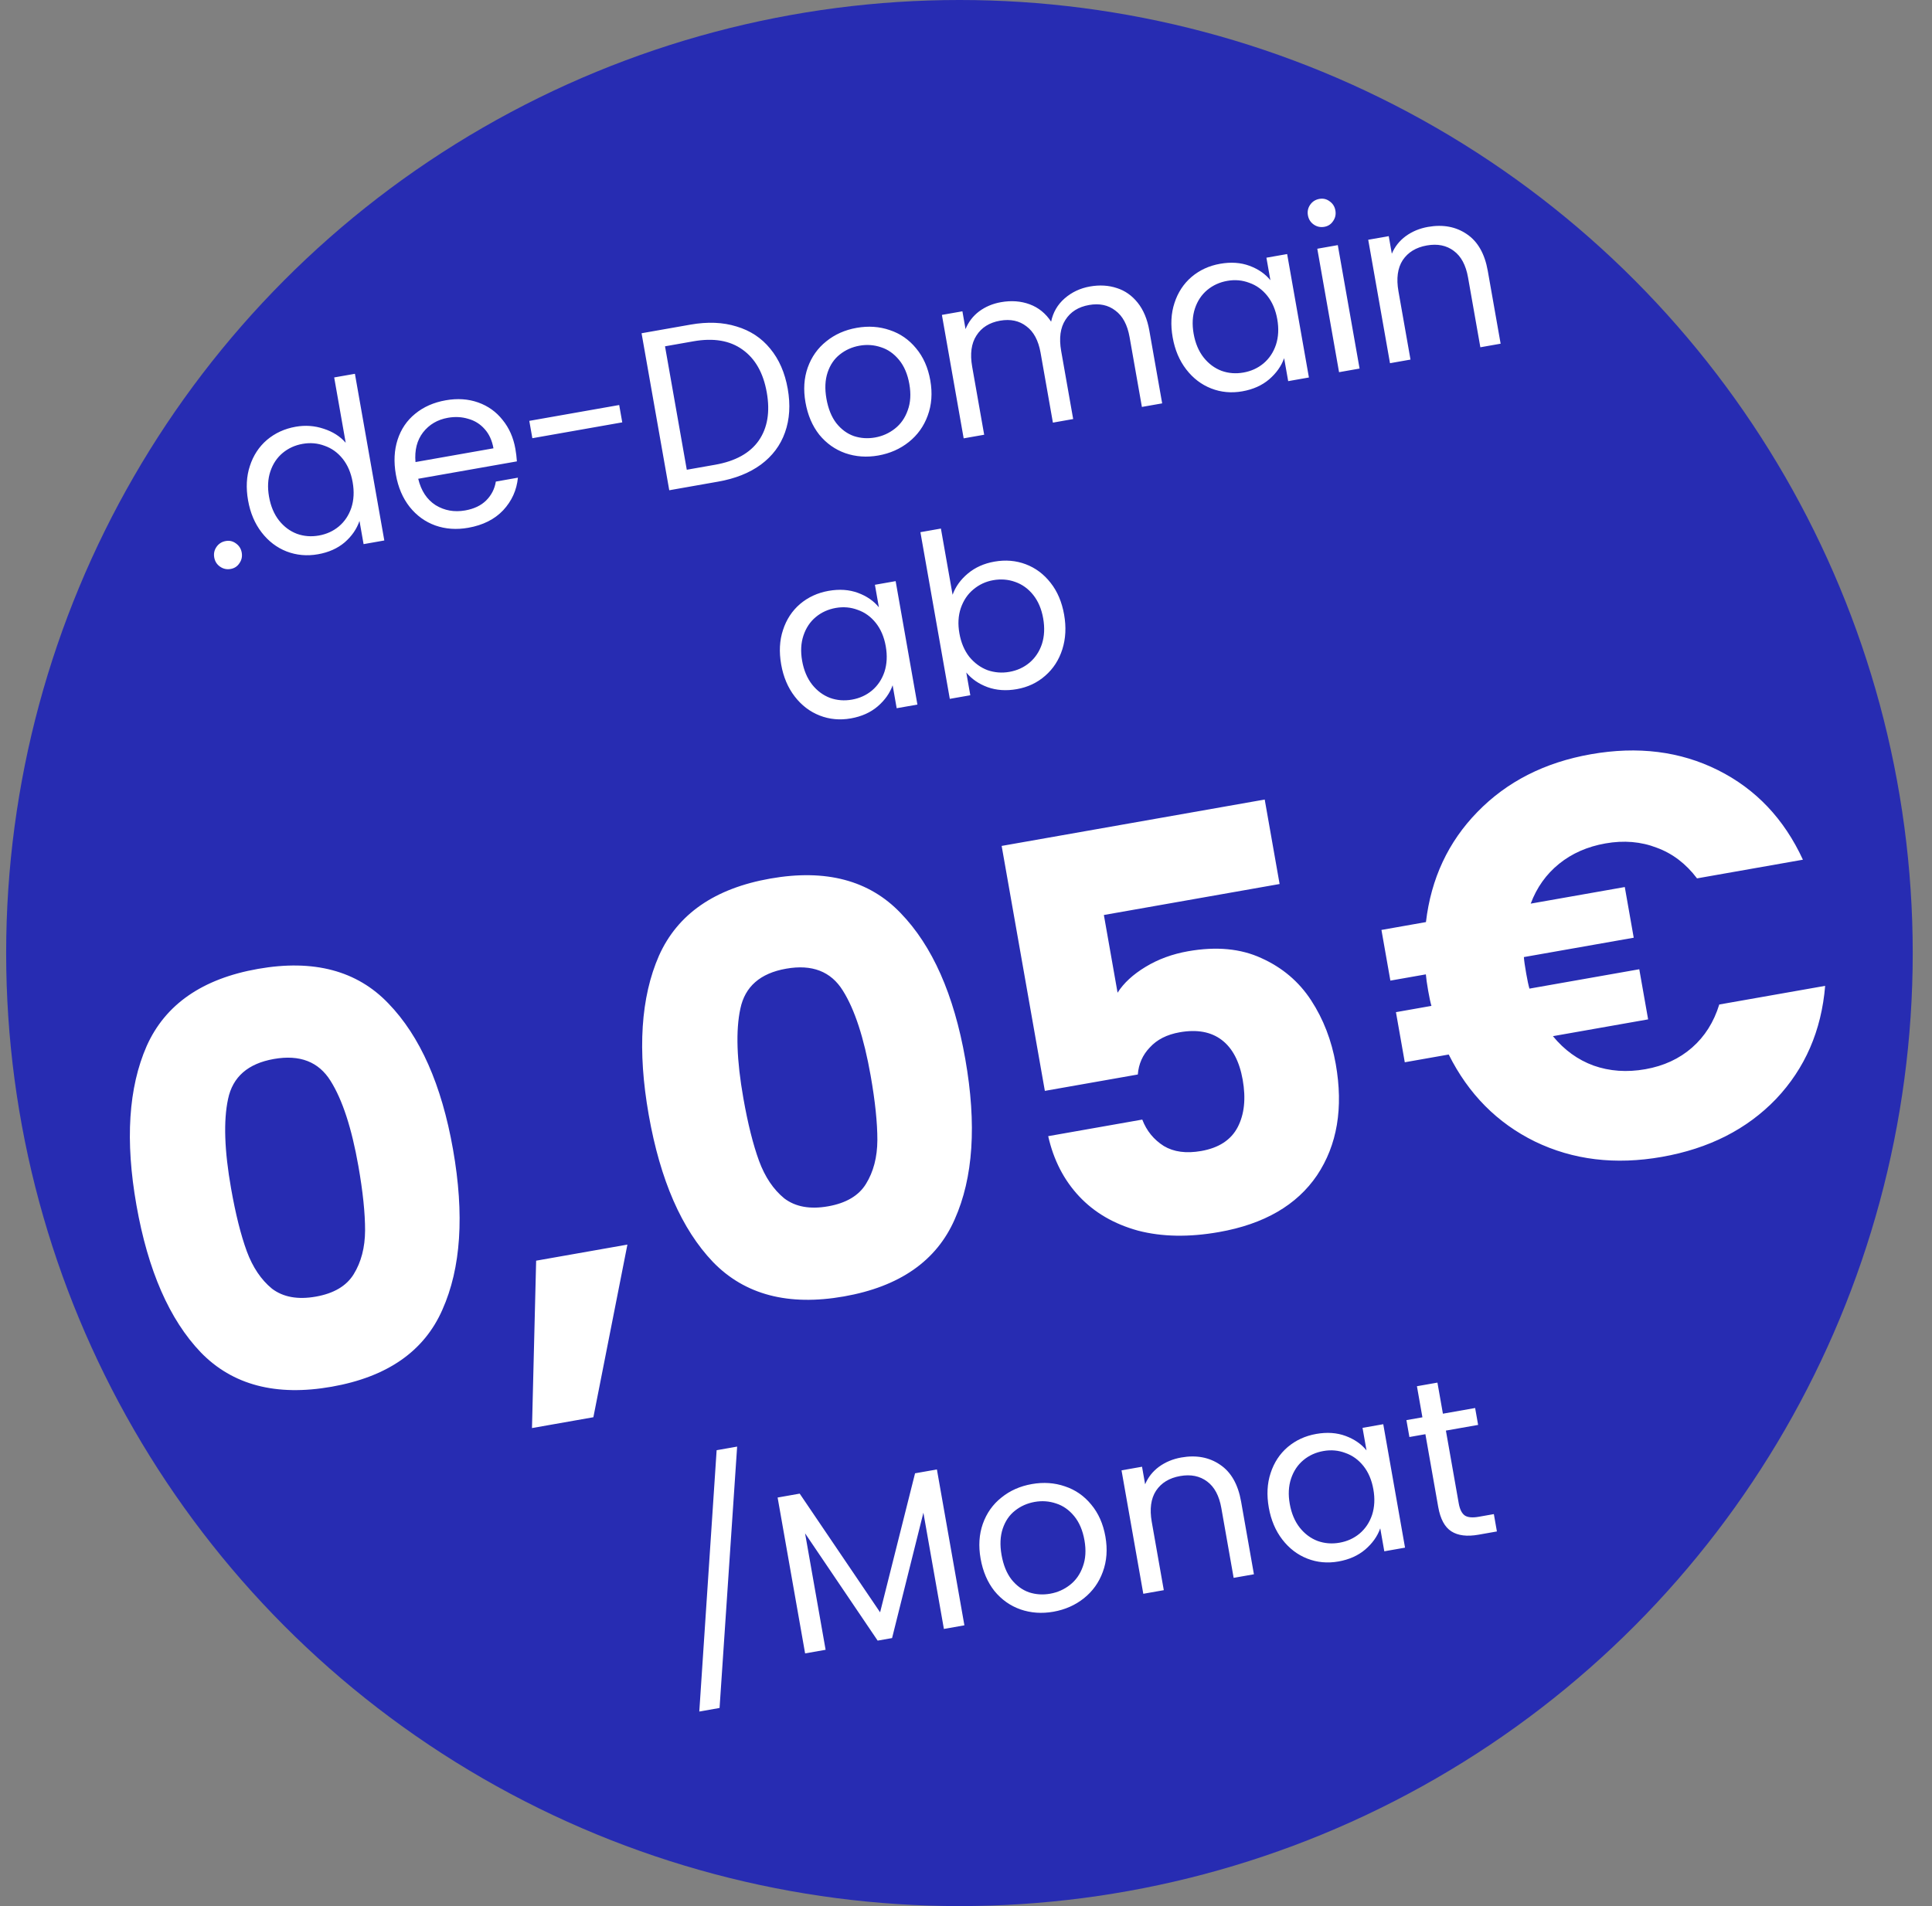
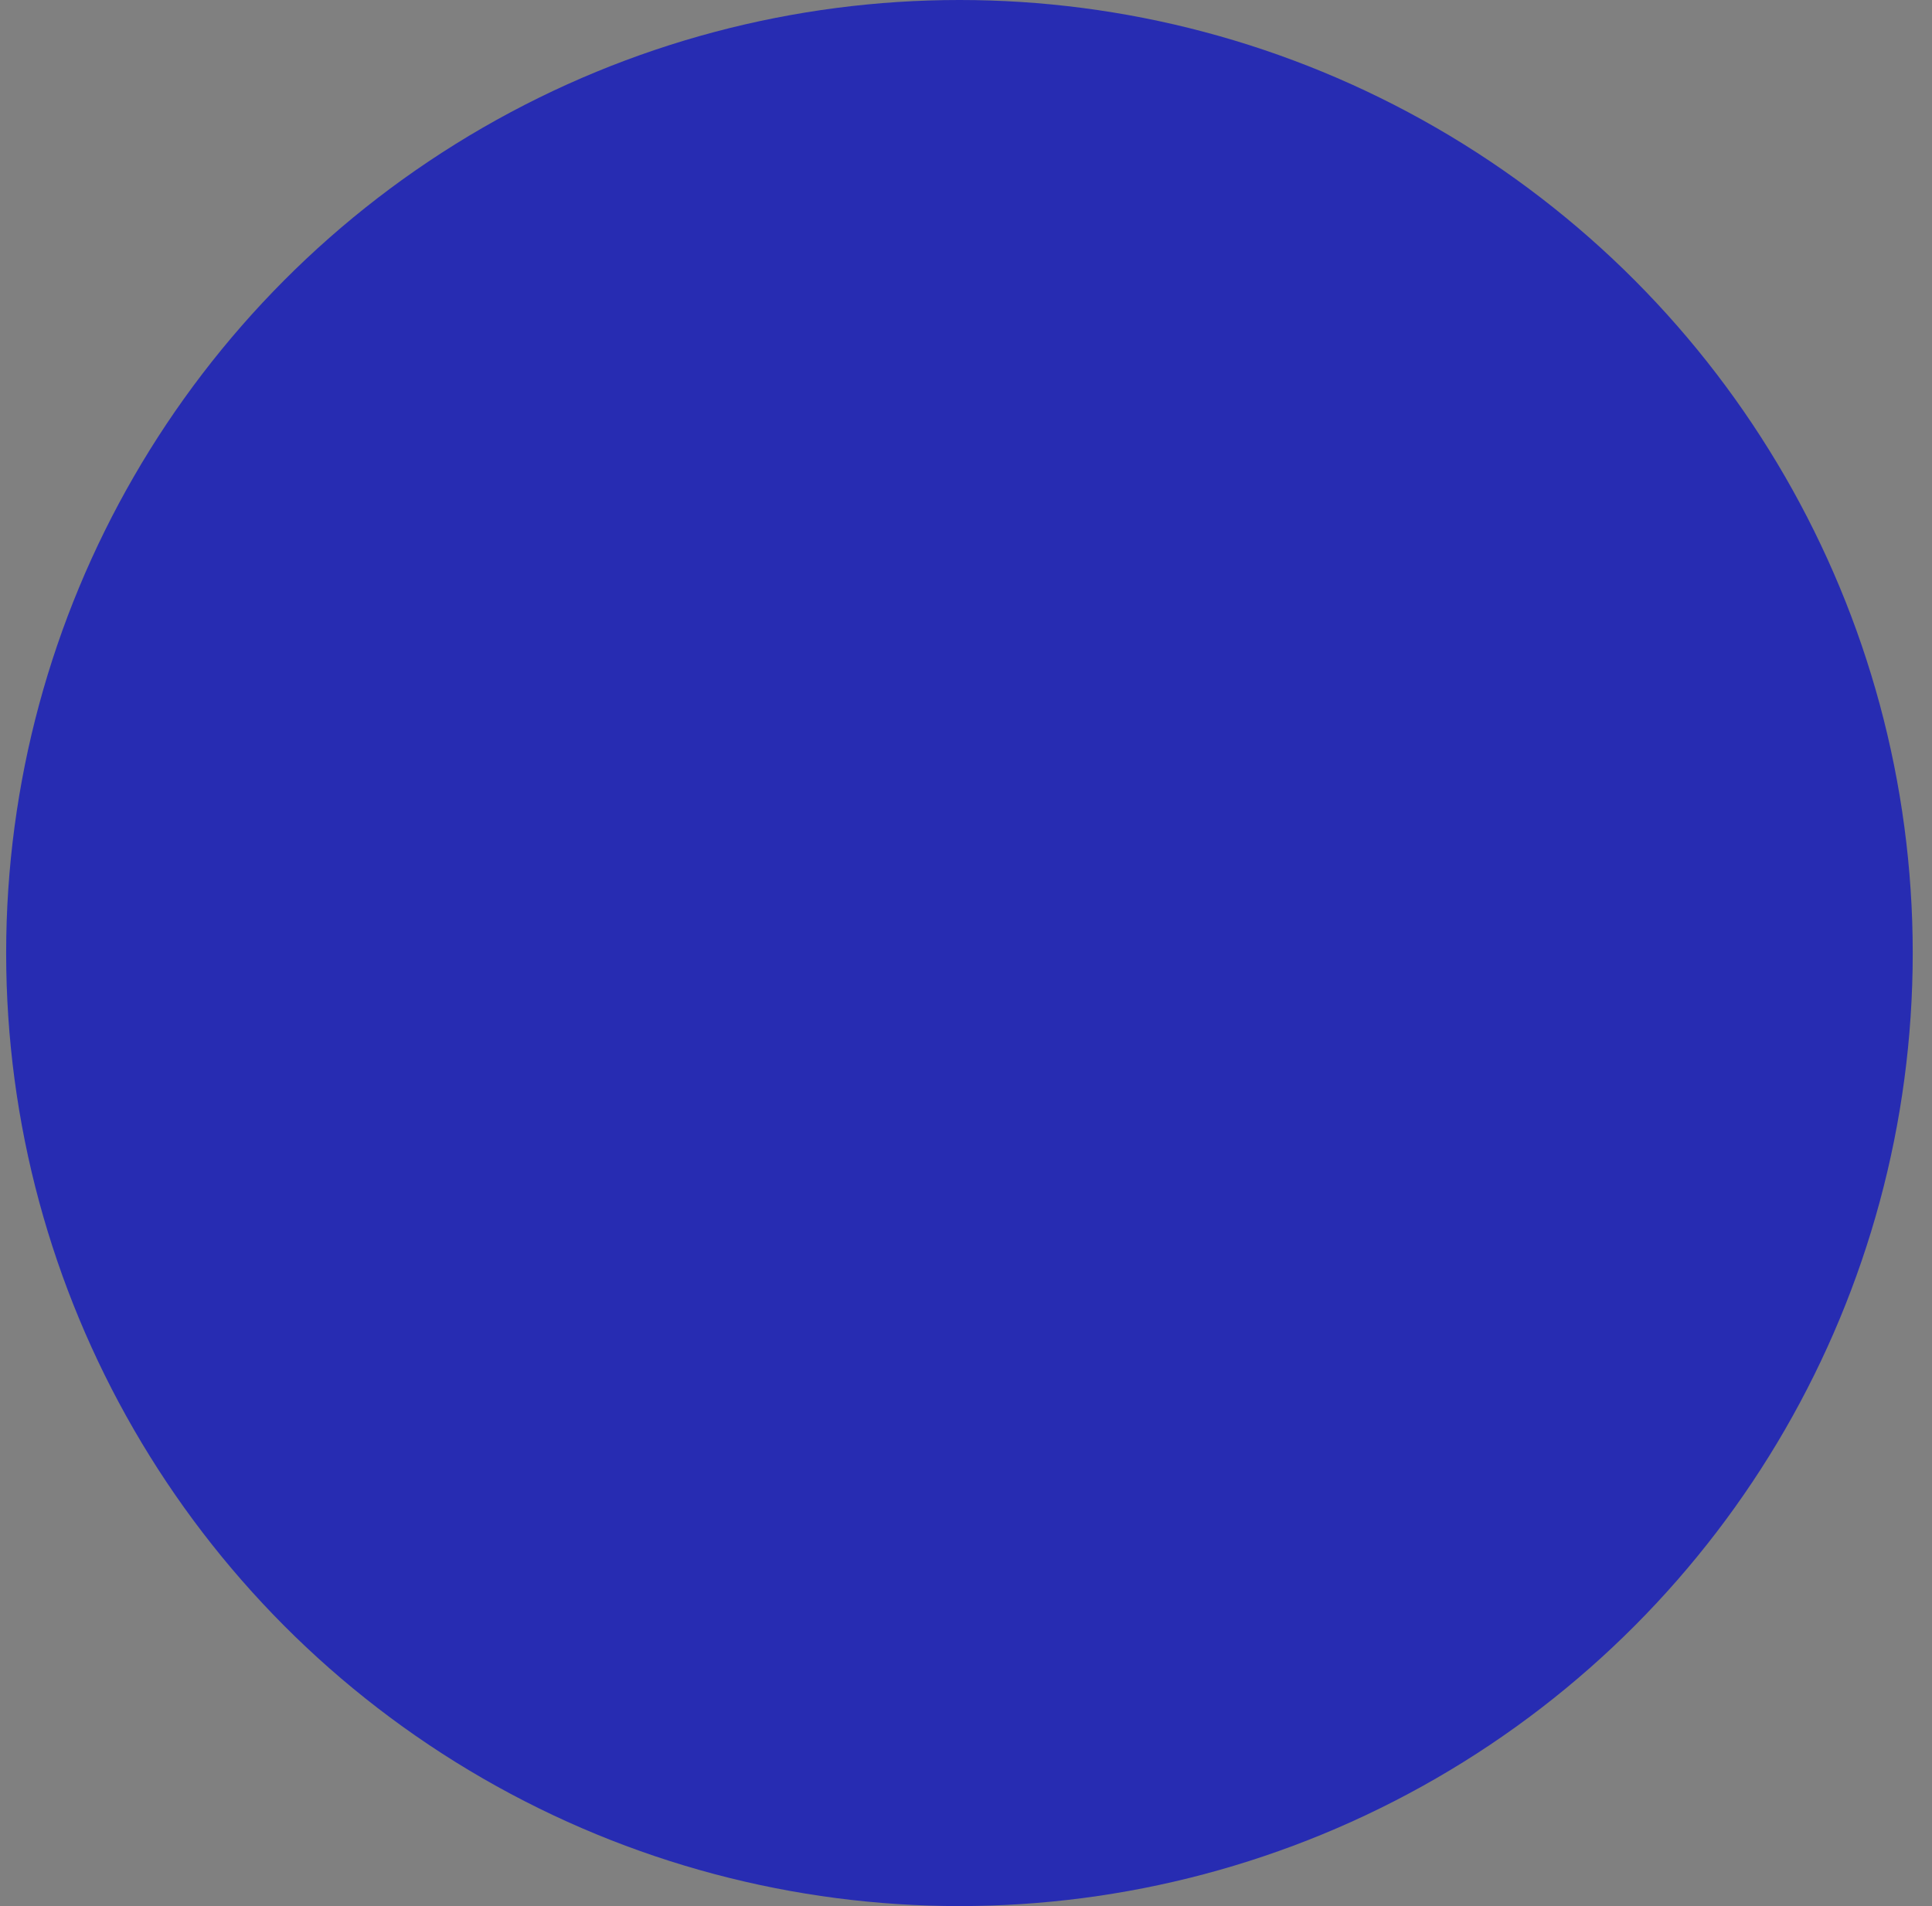
<svg xmlns="http://www.w3.org/2000/svg" width="152" height="150" viewBox="0 0 152 150" fill="none">
  <rect x="0" y="0" width="152" height="150" fill="#808080" stroke="none" />
  <circle cx="75.484" cy="75" r="75" fill="#272CB2" />
-   <path d="M18.148 44.775C17.841 44.829 17.562 44.768 17.312 44.593C17.061 44.418 16.909 44.177 16.855 43.869C16.801 43.562 16.861 43.283 17.037 43.033C17.212 42.783 17.453 42.631 17.76 42.577C18.056 42.524 18.323 42.587 18.561 42.764C18.811 42.94 18.964 43.181 19.018 43.488C19.072 43.795 19.011 44.074 18.836 44.324C18.673 44.572 18.443 44.722 18.148 44.775ZM19.517 39.379C19.342 38.386 19.39 37.482 19.66 36.667C19.929 35.84 20.375 35.158 21 34.621C21.636 34.083 22.391 33.736 23.265 33.582C24.022 33.449 24.756 33.502 25.469 33.742C26.179 33.97 26.756 34.337 27.198 34.844L26.292 29.703L27.923 29.416L30.236 42.533L28.605 42.821L28.283 40.995C28.066 41.631 27.678 42.193 27.118 42.681C26.556 43.158 25.856 43.47 25.017 43.618C24.154 43.77 23.331 43.696 22.547 43.396C21.774 43.093 21.12 42.593 20.582 41.896C20.045 41.199 19.69 40.36 19.517 39.379ZM27.745 37.946C27.616 37.214 27.356 36.602 26.965 36.11C26.573 35.618 26.099 35.276 25.54 35.082C24.992 34.874 24.416 34.823 23.814 34.929C23.211 35.035 22.686 35.274 22.24 35.645C21.794 36.017 21.471 36.5 21.271 37.096C21.072 37.691 21.037 38.355 21.166 39.088C21.297 39.833 21.559 40.457 21.953 40.96C22.344 41.452 22.814 41.801 23.362 42.009C23.909 42.205 24.483 42.25 25.086 42.144C25.689 42.038 26.213 41.799 26.659 41.428C27.116 41.043 27.443 40.552 27.643 39.957C27.84 39.349 27.875 38.679 27.745 37.946ZM40.548 35.323C40.603 35.63 40.642 35.959 40.667 36.308L32.903 37.677C33.131 38.623 33.588 39.316 34.275 39.756C34.971 40.181 35.745 40.319 36.596 40.169C37.293 40.046 37.844 39.785 38.249 39.384C38.663 38.97 38.917 38.474 39.01 37.898L40.747 37.591C40.652 38.571 40.266 39.425 39.59 40.153C38.913 40.87 37.995 41.33 36.837 41.534C35.915 41.697 35.051 41.636 34.245 41.351C33.452 41.065 32.781 40.58 32.234 39.896C31.685 39.201 31.322 38.351 31.145 37.347C30.968 36.342 31.014 35.426 31.282 34.599C31.55 33.772 32.01 33.094 32.66 32.565C33.319 32.022 34.122 31.668 35.067 31.501C35.989 31.338 36.84 31.395 37.62 31.672C38.4 31.949 39.041 32.409 39.545 33.051C40.057 33.679 40.392 34.437 40.548 35.323ZM38.823 35.28C38.714 34.666 38.486 34.164 38.137 33.775C37.786 33.373 37.354 33.102 36.842 32.961C36.339 32.806 35.804 32.778 35.237 32.878C34.422 33.022 33.77 33.405 33.283 34.027C32.807 34.647 32.609 35.425 32.689 36.362L38.823 35.28ZM48.715 31.873L48.956 33.238L41.883 34.485L41.642 33.12L48.715 31.873ZM54.322 25.547C55.669 25.309 56.878 25.358 57.949 25.693C59.029 26.015 59.911 26.596 60.596 27.438C61.292 28.278 61.752 29.33 61.975 30.595C62.198 31.859 62.126 33.005 61.759 34.032C61.401 35.046 60.77 35.888 59.865 36.56C58.969 37.217 57.848 37.665 56.501 37.902L52.654 38.581L50.475 26.225L54.322 25.547ZM56.266 36.573C57.862 36.291 59.005 35.657 59.696 34.67C60.385 33.672 60.595 32.41 60.326 30.885C60.056 29.349 59.419 28.225 58.416 27.512C57.424 26.797 56.137 26.579 54.553 26.859L52.32 27.253L54.033 36.967L56.266 36.573ZM69.098 35.846C68.188 36.006 67.324 35.945 66.507 35.663C65.701 35.378 65.019 34.895 64.46 34.214C63.911 33.519 63.548 32.669 63.371 31.665C63.196 30.672 63.254 29.76 63.546 28.929C63.848 28.083 64.336 27.394 65.009 26.861C65.681 26.316 66.478 25.962 67.399 25.8C68.321 25.637 69.191 25.697 70.008 25.98C70.824 26.25 71.511 26.726 72.07 27.407C72.64 28.087 73.014 28.928 73.191 29.933C73.368 30.938 73.3 31.863 72.986 32.711C72.682 33.544 72.189 34.234 71.505 34.781C70.822 35.328 70.019 35.683 69.098 35.846ZM68.847 34.428C69.427 34.325 69.946 34.094 70.406 33.732C70.867 33.371 71.203 32.891 71.414 32.293C71.637 31.694 71.68 31.004 71.543 30.224C71.405 29.444 71.135 28.809 70.731 28.32C70.328 27.83 69.856 27.499 69.314 27.327C68.769 27.142 68.208 27.101 67.629 27.203C67.038 27.308 66.518 27.539 66.07 27.899C65.631 28.244 65.312 28.715 65.112 29.31C64.913 29.906 64.882 30.594 65.019 31.374C65.159 32.166 65.418 32.808 65.798 33.302C66.189 33.794 66.651 34.133 67.183 34.319C67.714 34.493 68.269 34.53 68.847 34.428ZM85.755 22.545C86.511 22.412 87.213 22.453 87.86 22.667C88.505 22.87 89.054 23.255 89.507 23.821C89.96 24.387 90.266 25.119 90.424 26.017L91.434 31.743L89.839 32.024L88.87 26.529C88.699 25.56 88.326 24.864 87.752 24.441C87.188 24.004 86.498 23.858 85.683 24.002C84.844 24.15 84.224 24.539 83.823 25.17C83.421 25.79 83.309 26.608 83.488 27.624L84.432 32.977L82.837 33.259L81.868 27.763C81.697 26.794 81.324 26.098 80.75 25.676C80.186 25.239 79.496 25.093 78.681 25.236C77.841 25.384 77.222 25.774 76.821 26.405C76.419 27.024 76.307 27.842 76.486 28.858L77.43 34.212L75.817 34.496L74.104 24.782L75.717 24.498L75.964 25.898C76.194 25.334 76.55 24.869 77.034 24.503C77.53 24.136 78.103 23.894 78.753 23.78C79.568 23.636 80.321 23.692 81.012 23.948C81.703 24.204 82.265 24.659 82.697 25.314C82.848 24.581 83.203 23.97 83.763 23.481C84.323 22.993 84.987 22.68 85.755 22.545ZM92.26 26.552C92.085 25.56 92.133 24.656 92.403 23.84C92.672 23.013 93.118 22.331 93.743 21.795C94.379 21.256 95.128 20.911 95.991 20.759C96.842 20.608 97.613 20.661 98.304 20.917C98.995 21.173 99.543 21.552 99.948 22.053L99.635 20.28L101.266 19.993L102.979 29.707L101.348 29.994L101.029 28.186C100.81 28.81 100.415 29.367 99.844 29.858C99.282 30.334 98.581 30.647 97.742 30.795C96.88 30.947 96.062 30.872 95.29 30.569C94.518 30.267 93.863 29.767 93.326 29.07C92.788 28.372 92.433 27.533 92.26 26.552ZM100.489 25.12C100.359 24.387 100.099 23.775 99.708 23.283C99.317 22.792 98.842 22.449 98.284 22.255C97.735 22.047 97.16 21.996 96.557 22.103C95.954 22.209 95.43 22.448 94.983 22.819C94.537 23.19 94.214 23.673 94.014 24.269C93.815 24.865 93.78 25.529 93.909 26.262C94.04 27.006 94.302 27.63 94.696 28.133C95.087 28.625 95.557 28.975 96.106 29.183C96.652 29.379 97.226 29.424 97.829 29.317C98.432 29.211 98.956 28.972 99.403 28.601C99.859 28.216 100.186 27.726 100.386 27.13C100.584 26.523 100.618 25.852 100.489 25.12ZM104.193 17.85C103.885 17.904 103.607 17.844 103.356 17.669C103.106 17.493 102.954 17.252 102.9 16.945C102.846 16.638 102.906 16.359 103.081 16.109C103.256 15.858 103.498 15.706 103.805 15.652C104.1 15.6 104.367 15.662 104.606 15.84C104.856 16.015 105.008 16.256 105.062 16.564C105.116 16.871 105.056 17.149 104.881 17.4C104.717 17.648 104.488 17.798 104.193 17.85ZM105.251 19.29L106.964 29.004L105.35 29.289L103.638 19.575L105.251 19.29ZM112.347 17.856C113.529 17.648 114.55 17.839 115.41 18.431C116.267 19.011 116.815 19.974 117.052 21.322L118.062 27.047L116.467 27.329L115.498 21.834C115.327 20.864 114.954 20.169 114.38 19.746C113.804 19.311 113.096 19.168 112.257 19.316C111.406 19.466 110.774 19.852 110.359 20.473C109.957 21.092 109.845 21.91 110.024 22.927L110.971 28.298L109.358 28.582L107.645 18.868L109.259 18.584L109.502 19.966C109.734 19.414 110.098 18.953 110.593 18.586C111.101 18.216 111.685 17.973 112.347 17.856ZM61.459 52.292C61.284 51.299 61.331 50.395 61.602 49.58C61.87 48.753 62.317 48.071 62.941 47.534C63.577 46.996 64.327 46.65 65.189 46.498C66.04 46.348 66.811 46.401 67.502 46.657C68.193 46.913 68.741 47.291 69.146 47.793L68.834 46.02L70.465 45.733L72.177 55.447L70.546 55.734L70.228 53.926C70.009 54.55 69.613 55.107 69.042 55.597C68.48 56.074 67.78 56.386 66.941 56.535C66.078 56.687 65.26 56.611 64.488 56.309C63.716 56.006 63.061 55.507 62.524 54.809C61.987 54.112 61.632 53.273 61.459 52.292ZM69.687 50.859C69.558 50.127 69.297 49.515 68.906 49.023C68.515 48.532 68.04 48.189 67.482 47.995C66.934 47.787 66.358 47.736 65.755 47.842C65.153 47.949 64.628 48.187 64.182 48.558C63.735 48.929 63.413 49.413 63.213 50.009C63.013 50.604 62.978 51.269 63.107 52.001C63.239 52.746 63.501 53.37 63.894 53.873C64.286 54.365 64.755 54.714 65.304 54.922C65.85 55.118 66.425 55.163 67.028 55.057C67.63 54.951 68.155 54.712 68.601 54.341C69.057 53.956 69.385 53.465 69.585 52.87C69.782 52.262 69.816 51.592 69.687 50.859ZM74.945 46.807C75.174 46.169 75.575 45.611 76.149 45.132C76.722 44.653 77.417 44.342 78.232 44.198C79.107 44.044 79.929 44.112 80.699 44.403C81.469 44.694 82.122 45.182 82.657 45.867C83.19 46.541 83.544 47.374 83.719 48.367C83.892 49.348 83.846 50.258 83.579 51.097C83.313 51.936 82.863 52.63 82.229 53.181C81.606 53.729 80.864 54.079 80.001 54.232C79.162 54.38 78.391 54.327 77.689 54.073C76.998 53.817 76.443 53.433 76.023 52.922L76.339 54.713L74.726 54.997L72.413 41.88L74.026 41.595L74.945 46.807ZM82.071 48.657C81.942 47.925 81.681 47.313 81.29 46.821C80.899 46.33 80.424 45.987 79.866 45.793C79.32 45.597 78.745 45.552 78.142 45.658C77.551 45.762 77.028 46.007 76.572 46.392C76.126 46.763 75.798 47.254 75.588 47.863C75.389 48.459 75.353 49.117 75.48 49.838C75.609 50.571 75.87 51.189 76.263 51.692C76.667 52.181 77.142 52.53 77.691 52.738C78.249 52.932 78.824 52.977 79.414 52.873C80.017 52.767 80.542 52.528 80.988 52.157C81.444 51.772 81.772 51.281 81.972 50.686C82.169 50.078 82.202 49.402 82.071 48.657ZM10.734 94.84C9.838 89.758 10.107 85.583 11.541 82.314C13.005 79.04 15.923 77.018 20.296 76.247C24.669 75.476 28.088 76.381 30.553 78.962C33.048 81.538 34.744 85.366 35.64 90.448C36.547 95.589 36.268 99.796 34.804 103.07C33.37 106.339 30.467 108.358 26.094 109.129C21.721 109.9 18.288 108.998 15.793 106.422C13.327 103.841 11.641 99.98 10.734 94.84ZM28.195 91.761C27.669 88.777 26.94 86.544 26.009 85.064C25.072 83.553 23.585 82.978 21.546 83.337C19.508 83.697 18.307 84.746 17.943 86.486C17.575 88.196 17.653 90.543 18.18 93.527C18.534 95.536 18.946 97.184 19.417 98.472C19.883 99.73 20.543 100.711 21.398 101.413C22.277 102.08 23.426 102.289 24.844 102.039C26.262 101.789 27.255 101.202 27.824 100.28C28.416 99.322 28.716 98.173 28.723 96.831C28.725 95.46 28.549 93.77 28.195 91.761ZM49.361 97.944L46.684 111.53L41.854 112.382L42.181 99.21L49.361 97.944ZM51.038 87.733C50.142 82.651 50.411 78.476 51.845 75.207C53.309 71.934 56.227 69.911 60.6 69.14C64.972 68.369 68.391 69.274 70.857 71.855C73.352 74.431 75.048 78.26 75.944 83.341C76.85 88.482 76.572 92.689 75.108 95.963C73.674 99.232 70.77 101.252 66.398 102.023C62.025 102.794 58.591 101.891 56.096 99.316C53.63 96.734 51.944 92.874 51.038 87.733ZM68.499 84.654C67.972 81.67 67.244 79.438 66.312 77.957C65.376 76.447 63.888 75.871 61.85 76.231C59.811 76.59 58.61 77.64 58.247 79.379C57.878 81.089 57.957 83.436 58.483 86.42C58.837 88.429 59.25 90.078 59.721 91.365C60.186 92.624 60.846 93.604 61.701 94.306C62.581 94.974 63.729 95.182 65.147 94.932C66.566 94.682 67.559 94.096 68.127 93.173C68.72 92.216 69.02 91.066 69.027 89.724C69.029 88.353 68.853 86.663 68.499 84.654ZM100.673 69.568L86.847 72.006L87.925 78.122C88.401 77.367 89.135 76.69 90.125 76.089C91.116 75.487 92.232 75.078 93.472 74.859C95.688 74.468 97.609 74.647 99.233 75.397C100.888 76.141 102.195 77.25 103.156 78.726C104.117 80.201 104.761 81.87 105.09 83.731C105.699 87.188 105.209 90.107 103.618 92.49C102.023 94.843 99.452 96.332 95.907 96.957C93.543 97.374 91.42 97.337 89.536 96.846C87.647 96.326 86.102 95.426 84.901 94.145C83.701 92.864 82.889 91.286 82.467 89.411L89.868 88.106C90.207 88.99 90.771 89.683 91.56 90.184C92.343 90.655 93.326 90.786 94.508 90.578C95.896 90.333 96.852 89.707 97.376 88.701C97.899 87.695 98.03 86.453 97.77 84.976C97.514 83.528 96.965 82.483 96.12 81.84C95.275 81.197 94.174 80.995 92.815 81.235C91.81 81.412 91.027 81.809 90.466 82.426C89.899 83.013 89.583 83.724 89.517 84.558L82.204 85.847L78.805 66.57L99.501 62.92L100.673 69.568ZM129.444 84.143C130.891 83.888 132.117 83.322 133.12 82.444C134.122 81.567 134.837 80.436 135.263 79.05L143.594 77.582C143.302 81.106 142.013 84.075 139.727 86.488C137.436 88.872 134.445 90.39 130.751 91.041C127.088 91.687 123.757 91.284 120.76 89.833C117.792 88.376 115.531 86.094 113.978 82.986L110.521 83.596L109.826 79.652L112.618 79.159C112.541 78.899 112.456 78.502 112.362 77.971C112.263 77.409 112.203 76.978 112.18 76.678L109.388 77.17L108.685 73.182L112.186 72.564C112.588 69.142 113.937 66.254 116.233 63.9C118.553 61.511 121.53 59.996 125.164 59.355C128.857 58.704 132.191 59.121 135.164 60.608C138.137 62.094 140.364 64.443 141.844 67.655L133.513 69.124C132.639 67.968 131.583 67.164 130.346 66.712C129.103 66.23 127.758 66.117 126.31 66.373C124.892 66.623 123.677 67.157 122.663 67.975C121.65 68.794 120.905 69.839 120.429 71.111L127.83 69.806L128.533 73.794L119.891 75.318C119.909 75.589 119.969 76.02 120.074 76.611C120.167 77.143 120.252 77.539 120.329 77.8L128.97 76.276L129.666 80.22L122.176 81.541C123.07 82.632 124.135 83.404 125.372 83.856C126.639 84.303 127.996 84.399 129.444 84.143ZM57.994 113.841L56.612 134.409L55.017 134.69L56.381 114.125L57.994 113.841ZM73.711 115.639L75.874 127.905L74.261 128.19L72.648 119.043L70.184 128.909L69.049 129.109L63.339 120.666L64.955 129.831L63.342 130.115L61.179 117.849L62.916 117.542L69.242 126.882L71.992 115.942L73.711 115.639ZM82.875 126.836C81.965 126.996 81.101 126.935 80.284 126.653C79.478 126.368 78.796 125.885 78.237 125.204C77.688 124.509 77.325 123.659 77.148 122.655C76.973 121.662 77.031 120.75 77.323 119.919C77.625 119.073 78.113 118.384 78.787 117.851C79.458 117.306 80.255 116.952 81.177 116.79C82.098 116.627 82.968 116.687 83.785 116.97C84.601 117.24 85.288 117.716 85.847 118.397C86.417 119.077 86.791 119.918 86.968 120.923C87.145 121.927 87.077 122.853 86.763 123.701C86.46 124.534 85.966 125.224 85.282 125.771C84.599 126.318 83.796 126.673 82.875 126.836ZM82.625 125.417C83.204 125.315 83.723 125.084 84.184 124.722C84.644 124.361 84.98 123.881 85.191 123.283C85.414 122.684 85.457 121.994 85.32 121.214C85.182 120.434 84.912 119.799 84.509 119.31C84.106 118.82 83.633 118.489 83.091 118.317C82.546 118.132 81.985 118.091 81.406 118.193C80.815 118.298 80.295 118.529 79.847 118.889C79.408 119.234 79.089 119.705 78.889 120.3C78.69 120.896 78.659 121.584 78.796 122.364C78.936 123.156 79.195 123.798 79.575 124.292C79.966 124.783 80.428 125.122 80.96 125.309C81.491 125.483 82.046 125.52 82.625 125.417ZM92.938 114.698C94.119 114.489 95.14 114.681 96 115.273C96.858 115.853 97.405 116.816 97.643 118.163L98.652 123.889L97.057 124.17L96.088 118.675C95.917 117.706 95.545 117.01 94.971 116.587C94.394 116.153 93.687 116.01 92.848 116.158C91.997 116.308 91.364 116.693 90.95 117.315C90.547 117.934 90.436 118.752 90.615 119.768L91.562 125.139L89.949 125.424L88.236 115.71L89.849 115.425L90.093 116.808C90.324 116.255 90.688 115.795 91.184 115.427C91.691 115.058 92.276 114.815 92.938 114.698ZM99.822 118.638C99.647 117.646 99.695 116.741 99.965 115.926C100.234 115.099 100.68 114.417 101.304 113.881C101.941 113.342 102.69 112.996 103.553 112.844C104.404 112.694 105.174 112.747 105.865 113.003C106.556 113.259 107.104 113.638 107.51 114.139L107.197 112.366L108.828 112.079L110.541 121.793L108.91 122.08L108.591 120.272C108.372 120.896 107.977 121.453 107.405 121.944C106.844 122.42 106.143 122.733 105.304 122.881C104.441 123.033 103.624 122.958 102.852 122.655C102.079 122.353 101.425 121.853 100.887 121.155C100.35 120.458 99.995 119.619 99.822 118.638ZM108.05 117.206C107.921 116.473 107.661 115.861 107.27 115.369C106.878 114.878 106.404 114.535 105.845 114.341C105.297 114.133 104.721 114.082 104.119 114.189C103.516 114.295 102.991 114.533 102.545 114.905C102.099 115.276 101.776 115.759 101.576 116.355C101.377 116.951 101.341 117.615 101.471 118.348C101.602 119.092 101.864 119.716 102.258 120.219C102.649 120.711 103.119 121.061 103.667 121.268C104.214 121.465 104.788 121.509 105.391 121.403C105.994 121.297 106.518 121.058 106.964 120.687C107.42 120.302 107.748 119.812 107.948 119.216C108.145 118.608 108.179 117.938 108.05 117.206ZM113.756 112.581L114.766 118.306C114.849 118.779 115.009 119.098 115.245 119.264C115.479 119.417 115.845 119.45 116.341 119.363L117.529 119.153L117.769 120.518L116.316 120.775C115.418 120.933 114.707 120.845 114.185 120.51C113.663 120.176 113.319 119.536 113.152 118.591L112.143 112.865L110.884 113.087L110.65 111.757L111.908 111.536L111.477 109.089L113.09 108.805L113.521 111.251L116.056 110.804L116.291 112.134L113.756 112.581Z" fill="white" />
</svg>